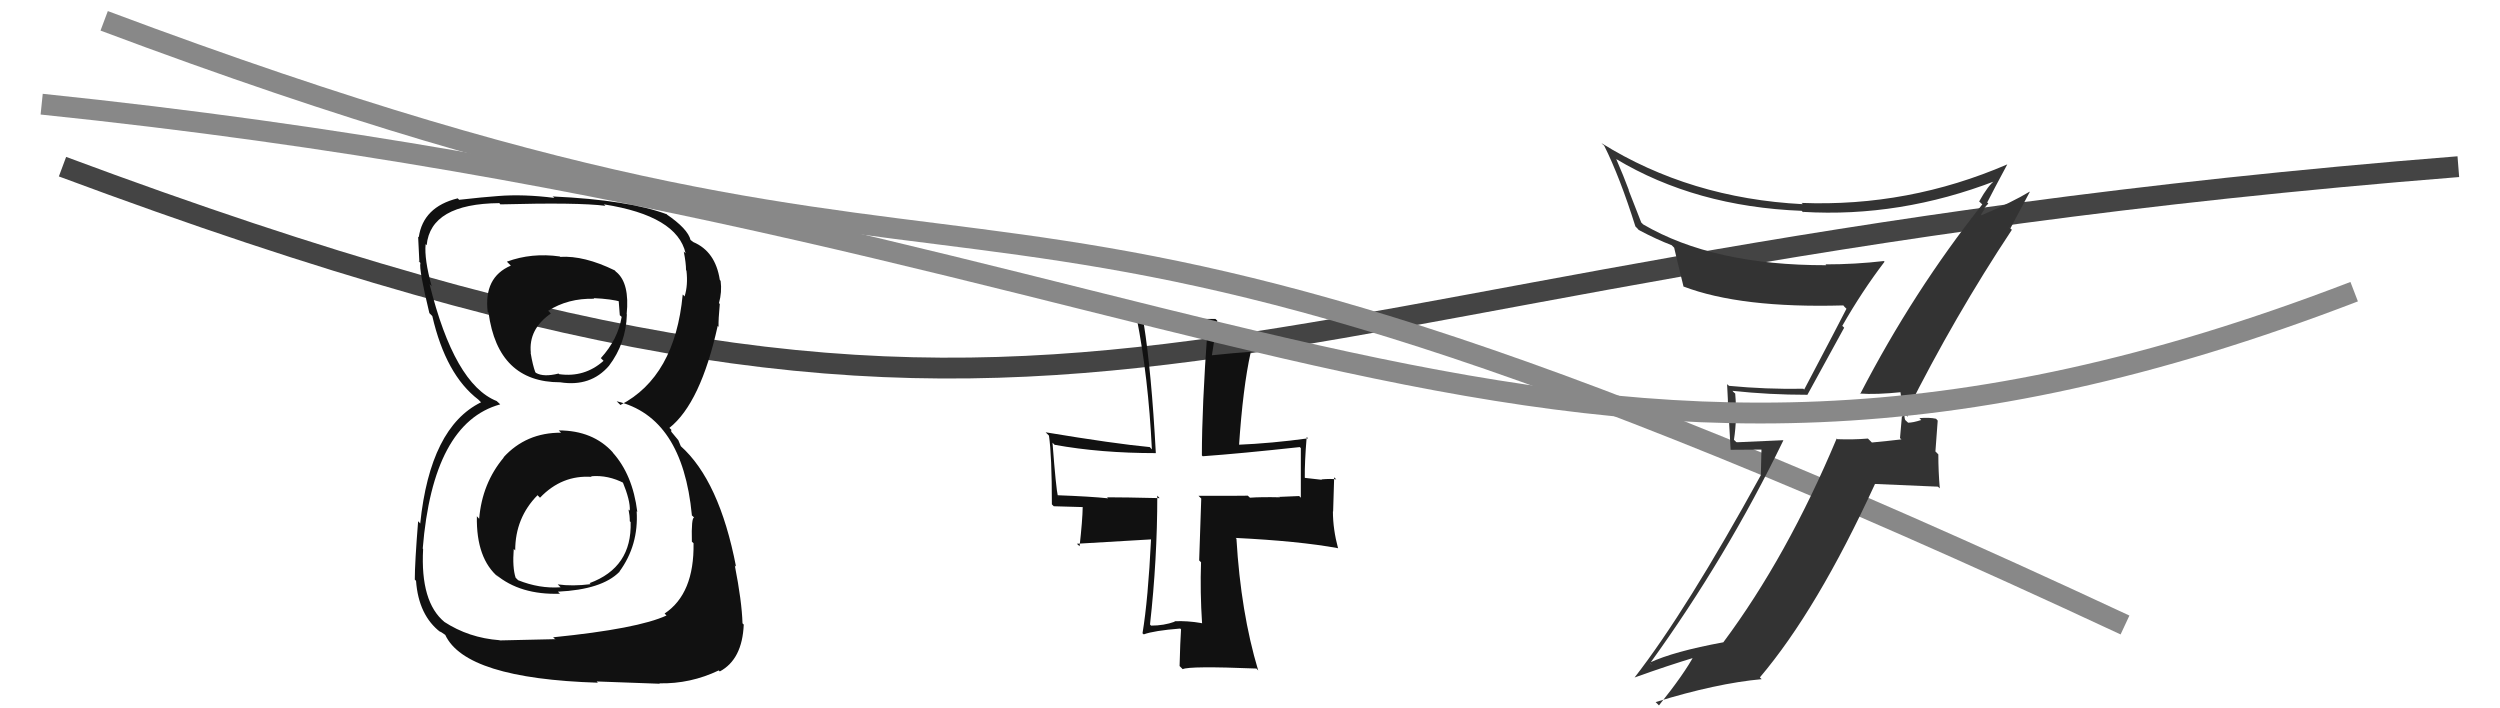
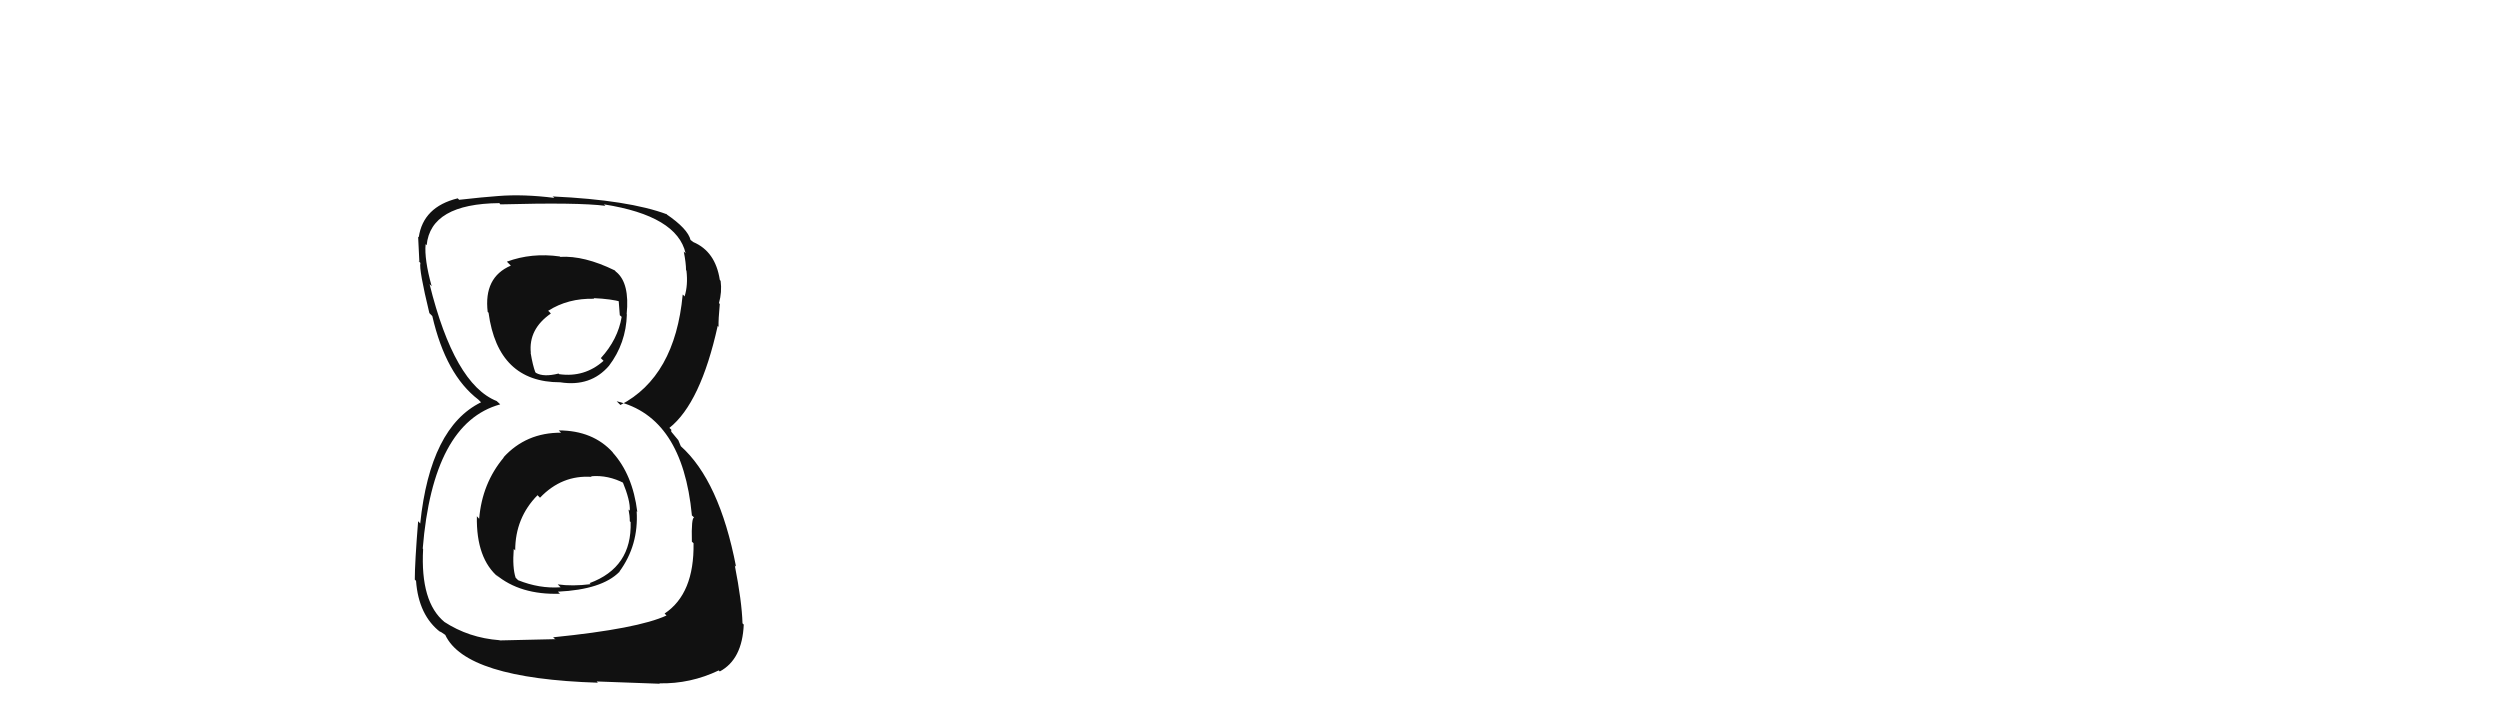
<svg xmlns="http://www.w3.org/2000/svg" width="120" height="34" viewBox="0,0,120,34">
-   <path d="M3 8 C54 27,55 13,118 8" stroke="#444" fill="none" />
-   <path d="M5 1 C53 19,42 2,102 30" stroke="#888" fill="none" />
-   <path fill="#333" d="M89.37 18.99L89.24 18.86L89.27 18.89Q90.05 18.95 91.30 18.82L91.31 18.82L91.21 18.72Q91.31 19.43 91.31 20.01L91.29 20.00L91.20 21.03L91.27 21.09Q90.60 21.17 89.85 21.24L89.85 21.24L89.66 21.05Q88.94 21.11 88.19 21.08L88.25 21.13L88.16 21.05Q85.78 26.72 82.72 30.83L82.71 30.83L82.72 30.83Q80.33 31.27 79.18 31.81L79.31 31.94L79.20 31.84Q82.88 26.75 85.60 21.14L85.59 21.13L83.35 21.23L83.23 21.11Q83.39 20.08 83.29 18.89L83.20 18.81L83.16 18.76Q84.91 18.95 86.75 18.95L86.75 18.96L88.52 15.73L88.43 15.64Q89.37 13.99 90.46 12.56L90.41 12.52L90.42 12.53Q89.05 12.69 87.62 12.69L87.53 12.59L87.66 12.73Q82.24 12.74 78.87 10.77L78.78 10.68L78.17 9.12L78.19 9.14Q77.93 8.44 77.59 7.66L77.59 7.65L77.57 7.63Q81.39 9.92 86.48 10.12L86.58 10.22L86.54 10.17Q91.20 10.45 95.79 8.68L95.70 8.60L95.76 8.66Q95.44 8.88 95.00 9.67L95.17 9.83L95.15 9.81Q91.84 13.98 89.29 18.91ZM96.43 10.90L96.50 10.96L97.43 9.21L97.42 9.20Q96.62 9.69 95.12 10.33L95.09 10.30L95.26 10.03L95.24 10.00Q95.34 9.87 95.44 9.77L95.37 9.70L95.39 9.71Q95.71 9.08 96.35 7.89L96.32 7.86L96.35 7.89Q91.60 9.94 86.47 9.74L86.52 9.78L86.53 9.80Q81.12 9.52 76.87 6.87L76.93 6.93L77.00 6.99Q77.75 8.49 78.50 10.87L78.60 10.97L78.66 11.04Q79.53 11.50 80.24 11.77L80.30 11.83L80.36 11.89Q80.40 12.09 80.81 13.76L80.85 13.81L80.80 13.75Q83.55 14.80 88.48 14.66L88.52 14.71L88.63 14.82Q88.37 15.34 86.60 18.70L86.47 18.57L86.56 18.66Q84.75 18.69 82.99 18.52L82.97 18.50L82.90 18.44Q82.95 19.16 82.95 19.94L82.98 19.97L83.07 21.59L84.55 21.58L84.52 22.81L84.52 22.81Q80.94 29.33 78.46 32.52L78.50 32.57L78.46 32.52Q80.01 31.96 81.47 31.52L81.30 31.35L81.35 31.40Q80.86 32.33 79.63 33.86L79.63 33.86L79.47 33.70Q82.38 32.80 84.56 32.60L84.47 32.51L84.47 32.52Q87.22 29.28 90.00 23.23L90.00 23.23L93.02 23.36L93.11 23.44Q93.04 22.63 93.04 21.81L92.90 21.67L93.01 20.19L92.93 20.10Q92.62 20.03 92.13 20.07L92.24 20.18L92.22 20.16Q91.82 20.29 91.58 20.29L91.59 20.29L91.45 20.16Q91.39 20.00 91.43 19.86L91.57 20.01L91.53 19.73L91.54 19.73Q93.82 15.18 96.57 11.03Z" />
-   <path fill="#111" d="M57.63 29.86L57.74 29.97L57.68 29.91Q56.99 29.79 56.37 29.82L56.39 29.84L56.39 29.84Q55.87 30.03 55.25 30.03L55.16 29.93L55.20 29.98Q55.55 26.85 55.55 23.79L55.64 23.89L55.66 23.91Q53.96 23.87 53.14 23.87L53.11 23.84L53.19 23.92Q52.36 23.83 50.72 23.77L50.84 23.88L50.78 23.83Q50.69 23.46 50.52 21.25L50.57 21.30L50.62 21.35Q52.82 21.75 55.48 21.75L55.60 21.88L55.48 21.75Q55.27 17.84 54.90 15.53L55.01 15.64L54.92 15.56Q55.62 15.64 56.33 15.64L56.47 15.78L57.76 15.61L57.96 15.81Q57.69 19.55 57.69 21.86L57.63 21.80L57.73 21.90Q59.54 21.77 62.39 21.46L62.50 21.57L62.44 21.51Q62.44 22.80 62.44 23.89L62.40 23.85L62.36 23.81Q62.13 23.82 61.41 23.85L61.33 23.77L61.44 23.87Q60.53 23.85 59.99 23.89L59.99 23.88L59.89 23.79Q59.91 23.80 57.53 23.80L57.66 23.93L57.56 26.90L57.65 26.99Q57.60 28.40 57.70 29.93ZM62.76 21.01L62.90 21.15L62.79 21.04Q61.05 21.28 59.39 21.35L59.49 21.45L59.47 21.43Q59.66 18.59 60.03 16.93L60.10 17.00L60.00 16.89Q59.35 16.93 58.10 17.06L58.16 17.13L58.43 15.39L58.34 15.31Q56.01 15.32 54.52 15.22L54.48 15.18L54.56 15.26Q55.12 18.10 55.29 21.56L55.29 21.57L55.19 21.46Q53.49 21.30 50.19 20.75L50.35 20.91L50.35 20.91Q50.49 21.87 50.49 24.21L50.58 24.30L51.97 24.34L51.97 24.33Q51.96 24.97 51.82 26.22L51.69 26.10L55.26 25.89L55.25 25.88Q55.11 28.77 54.84 30.40L54.83 30.39L54.90 30.45Q55.39 30.27 56.65 30.17L56.76 30.28L56.69 30.21Q56.65 30.78 56.62 31.97L56.62 31.97L56.77 32.12Q57.08 31.96 60.31 32.09L60.40 32.19L60.39 32.17Q59.56 29.40 59.35 25.87L59.37 25.88L59.31 25.82Q62.34 25.97 64.21 26.31L64.30 26.40L64.23 26.33Q63.98 25.40 63.98 24.55L63.99 24.55L64.04 22.91L64.14 23.01Q63.90 22.97 63.43 23.01L63.45 23.03L62.65 22.94L62.63 22.93Q62.62 22.20 62.72 20.98Z" />
-   <path d="M2 5 C60 11,74 29,113 14" stroke="#888" fill="none" />
  <path fill="#111" d="M26.82 20.66L26.97 20.81L26.93 20.77Q25.26 20.76 24.17 21.95L24.23 22.01L24.18 21.96Q23.14 23.20 23.00 24.90L22.98 24.88L22.89 24.78Q22.85 26.82 23.94 27.72L23.85 27.63L23.80 27.58Q24.97 28.56 26.87 28.50L26.90 28.52L26.78 28.40Q28.89 28.30 29.73 27.45L29.76 27.48L29.73 27.44Q30.66 26.17 30.56 24.54L30.49 24.47L30.59 24.57Q30.37 22.78 29.40 21.71L29.41 21.72L29.42 21.72Q28.46 20.66 26.82 20.66ZM26.79 12.23L26.86 12.30L26.87 12.31Q25.52 12.12 24.33 12.56L24.51 12.74L24.52 12.75Q23.21 13.31 23.41 14.98L23.42 14.98L23.45 15.01Q23.90 18.35 26.89 18.35L26.90 18.36L26.89 18.35Q28.35 18.58 29.23 17.56L29.19 17.52L29.23 17.56Q30.05 16.48 30.09 15.09L30.07 15.07L30.08 15.08Q30.23 13.60 29.59 13.06L29.58 13.06L29.51 12.98Q28.04 12.26 26.89 12.33ZM26.71 30.74L26.64 30.68L23.99 30.74L23.98 30.73Q22.50 30.62 21.31 29.84L21.35 29.88L21.34 29.86Q20.17 28.90 20.31 26.35L20.25 26.29L20.29 26.34Q20.78 20.30 24.01 19.41L23.96 19.36L23.84 19.25Q21.81 18.44 20.62 13.64L20.66 13.68L20.72 13.74Q20.36 12.44 20.43 11.72L20.46 11.75L20.48 11.77Q20.67 9.78 23.97 9.75L23.94 9.72L24.02 9.81Q27.76 9.71 29.06 9.88L29.07 9.89L28.99 9.81Q32.50 10.36 32.91 12.16L32.99 12.24L32.82 12.07Q32.93 12.63 32.93 12.97L33.00 13.04L32.95 12.99Q33.03 13.69 32.86 14.23L32.79 14.15L32.77 14.14Q32.40 18.08 29.78 19.44L29.62 19.28L29.60 19.26Q32.76 20.01 33.21 24.73L33.20 24.73L33.32 24.84Q33.18 24.84 33.21 26.00L33.34 26.12L33.29 26.07Q33.33 28.50 31.90 29.45L32.00 29.55L32.00 29.54Q30.63 30.18 26.55 30.59ZM28.68 32.75L28.64 32.71L31.67 32.82L31.65 32.80Q33.14 32.83 34.50 32.18L34.64 32.32L34.55 32.23Q35.63 31.65 35.70 29.98L35.71 29.99L35.64 29.92Q35.61 28.87 35.27 27.14L35.40 27.27L35.33 27.20Q34.53 23.06 32.66 21.40L32.68 21.42L32.56 21.13L32.22 20.72L32.22 20.62L32.13 20.54Q33.63 19.35 34.45 15.64L34.47 15.67L34.49 15.69Q34.48 15.34 34.55 14.59L34.53 14.57L34.51 14.55Q34.66 14.02 34.59 13.48L34.57 13.46L34.55 13.43Q34.34 12.07 33.28 11.62L33.36 11.70L33.42 11.73L33.15 11.52L33.15 11.53Q33.02 10.98 31.97 10.27L31.99 10.29L31.99 10.26L32.02 10.29Q30.18 9.60 26.54 9.43L26.51 9.41L26.61 9.50Q25.13 9.31 23.90 9.41L23.89 9.40L23.90 9.41Q23.20 9.46 22.04 9.59L22.13 9.68L21.97 9.52Q20.31 9.93 20.10 11.39L20.15 11.44L20.07 11.36Q20.10 11.87 20.13 12.58L20.06 12.50L20.18 12.62Q20.10 12.92 20.61 15.03L20.69 15.11L20.75 15.17Q21.40 17.99 22.96 19.18L23.06 19.28L23.00 19.22L23.09 19.31Q20.65 20.51 20.17 25.13L20.11 25.06L20.07 25.02Q19.91 27.01 19.91 27.82L19.90 27.81L19.97 27.88Q20.09 29.54 21.15 30.35L21.00 30.21L21.11 30.31Q21.14 30.31 21.38 30.48L21.42 30.52L21.37 30.47Q22.34 32.57 28.70 32.77ZM28.39 22.88L28.34 22.82L28.38 22.86Q29.19 22.79 29.97 23.20L29.98 23.21L29.88 23.11Q30.26 24.03 30.23 24.51L30.23 24.51L30.17 24.46Q30.23 24.75 30.23 25.02L30.23 25.02L30.27 25.06Q30.34 27.24 28.30 27.99L28.26 27.95L28.35 28.04Q27.48 28.15 26.77 28.05L26.91 28.19L26.90 28.19Q25.89 28.26 24.87 27.85L24.91 27.89L24.75 27.73Q24.59 27.24 24.66 26.35L24.63 26.32L24.73 26.42Q24.73 24.86 25.80 23.77L25.79 23.76L25.92 23.89Q26.97 22.79 28.40 22.89ZM28.52 14.33L28.53 14.34L28.49 14.31Q29.35 14.35 29.83 14.49L29.69 14.35L29.75 15.13L29.84 15.21Q29.66 16.29 28.84 17.19L28.93 17.28L28.97 17.32Q28.06 18.13 26.84 17.96L26.88 18.00L26.81 17.93Q26.10 18.11 25.73 17.90L25.69 17.86L25.70 17.88Q25.57 17.54 25.47 16.93L25.45 16.91L25.48 16.94Q25.36 15.80 26.44 15.05L26.38 14.98L26.31 14.92Q27.26 14.31 28.52 14.34Z" />
</svg>